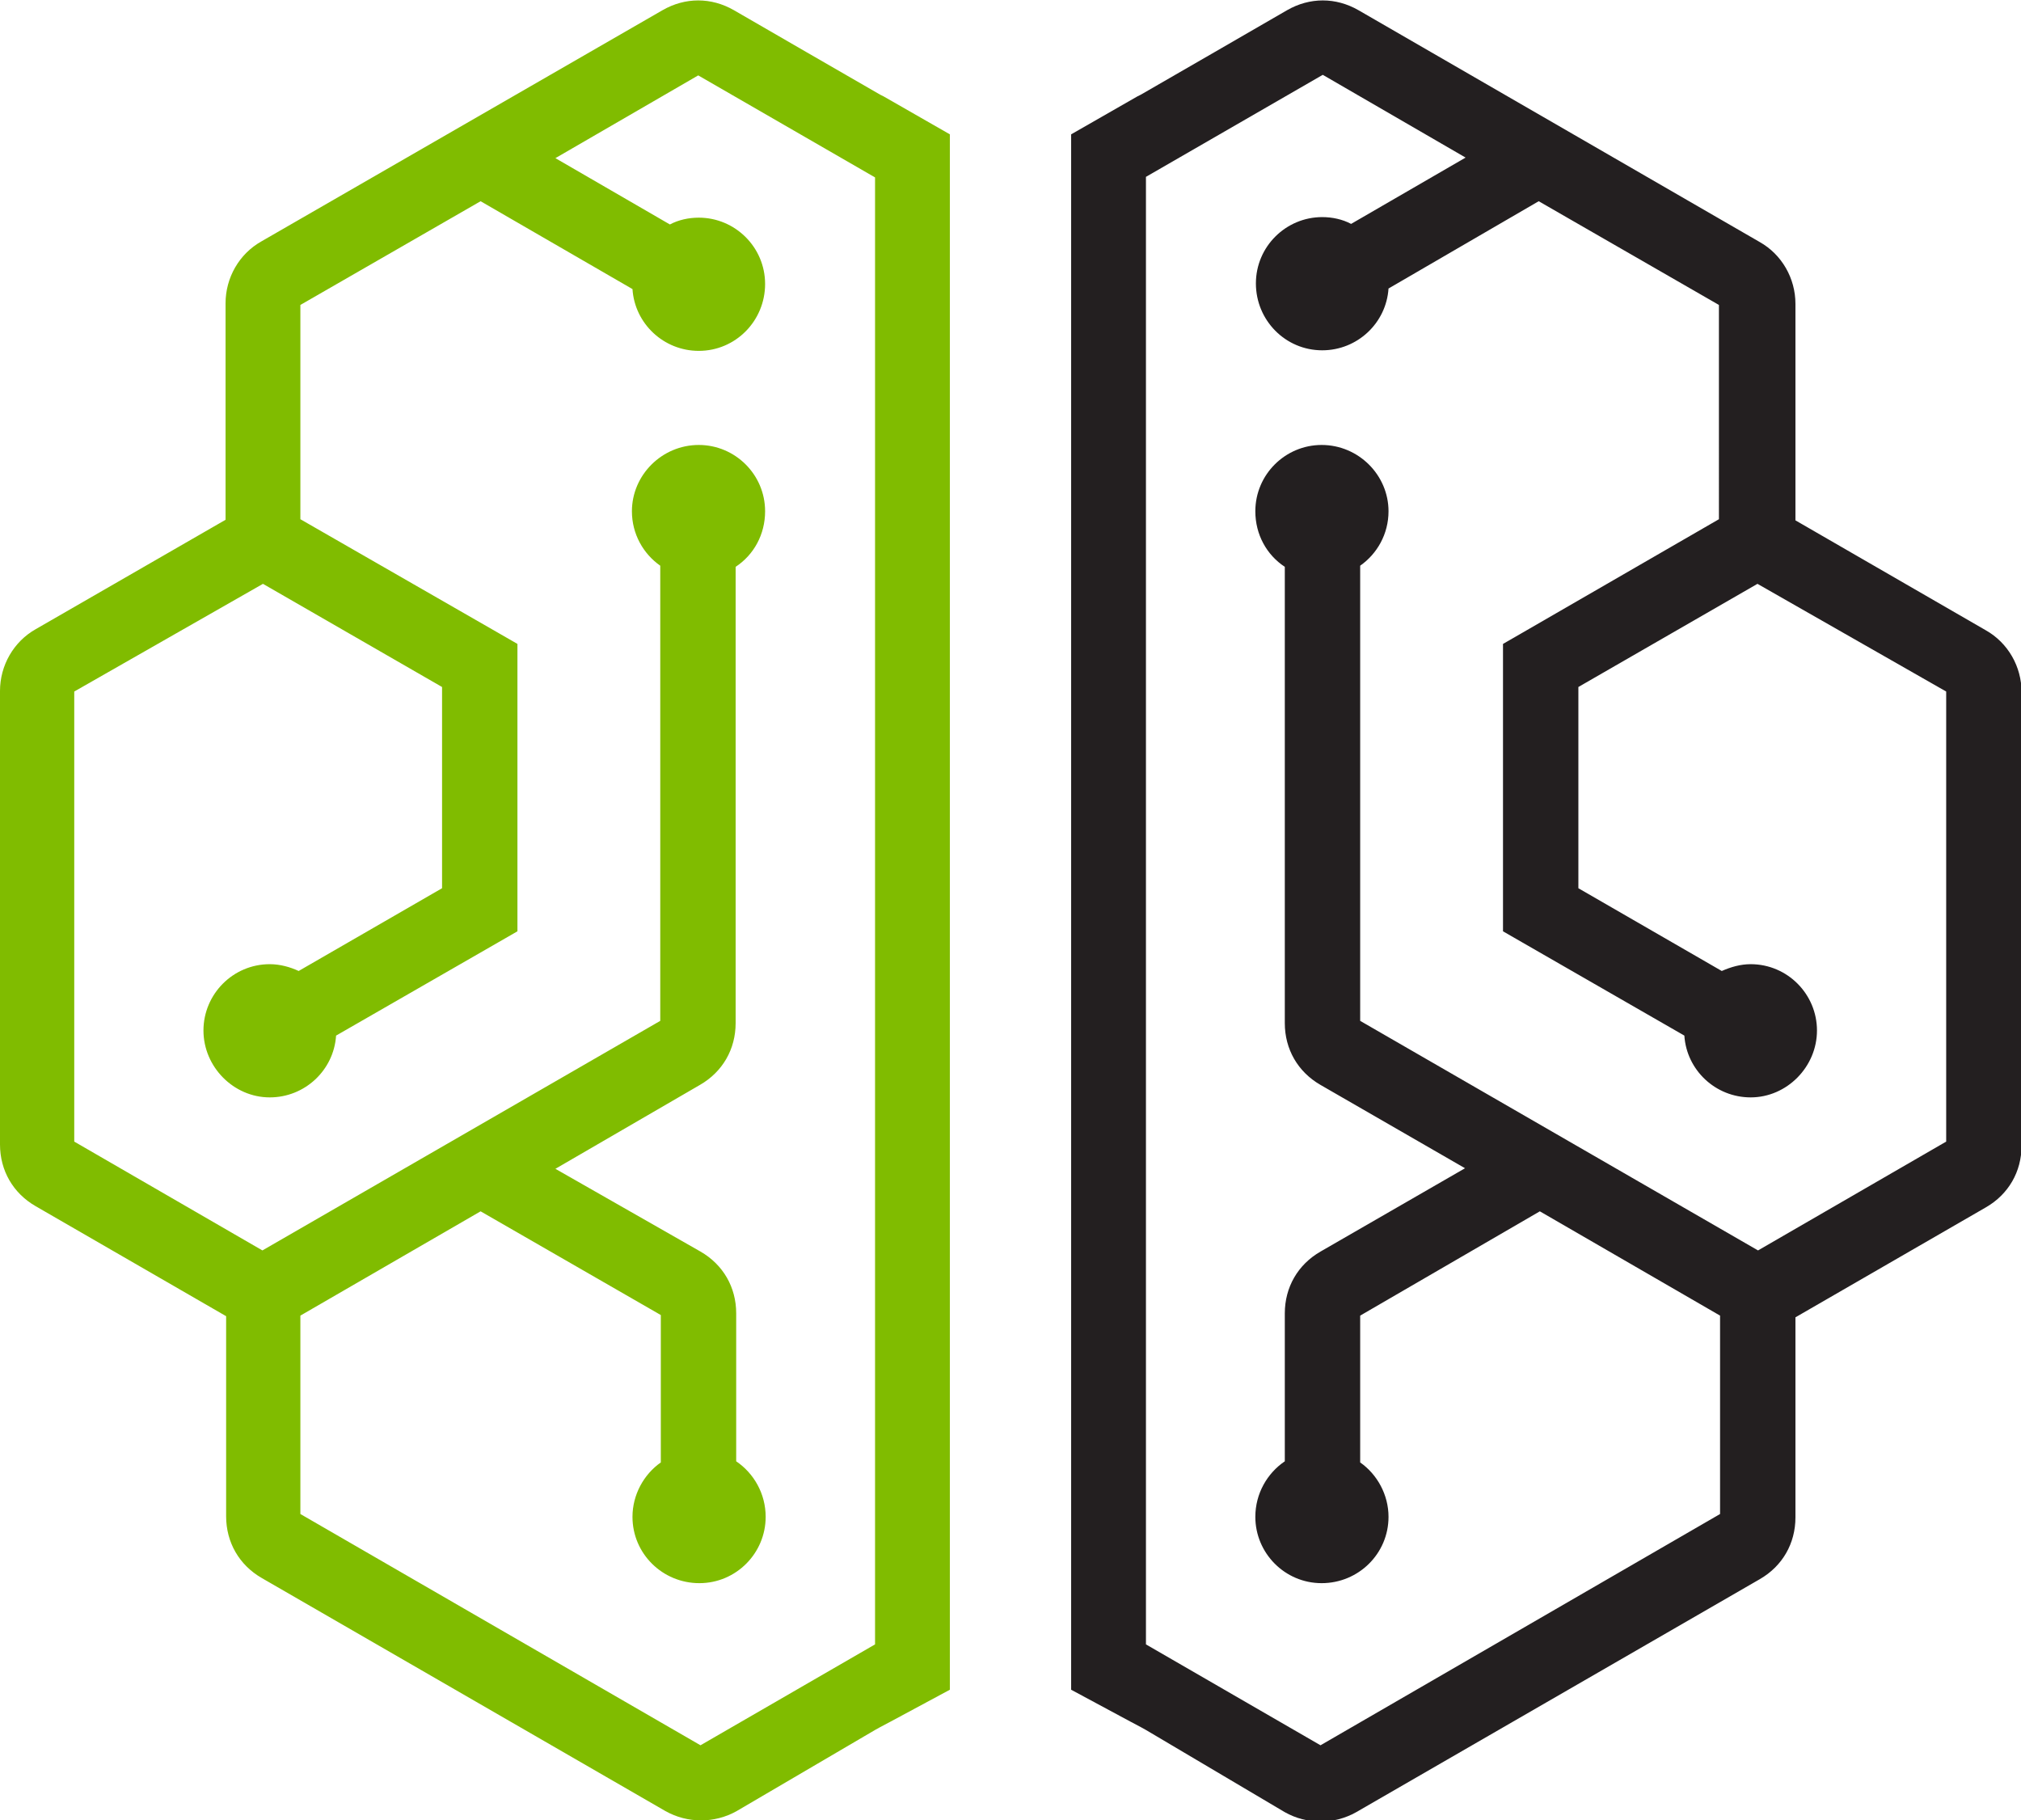
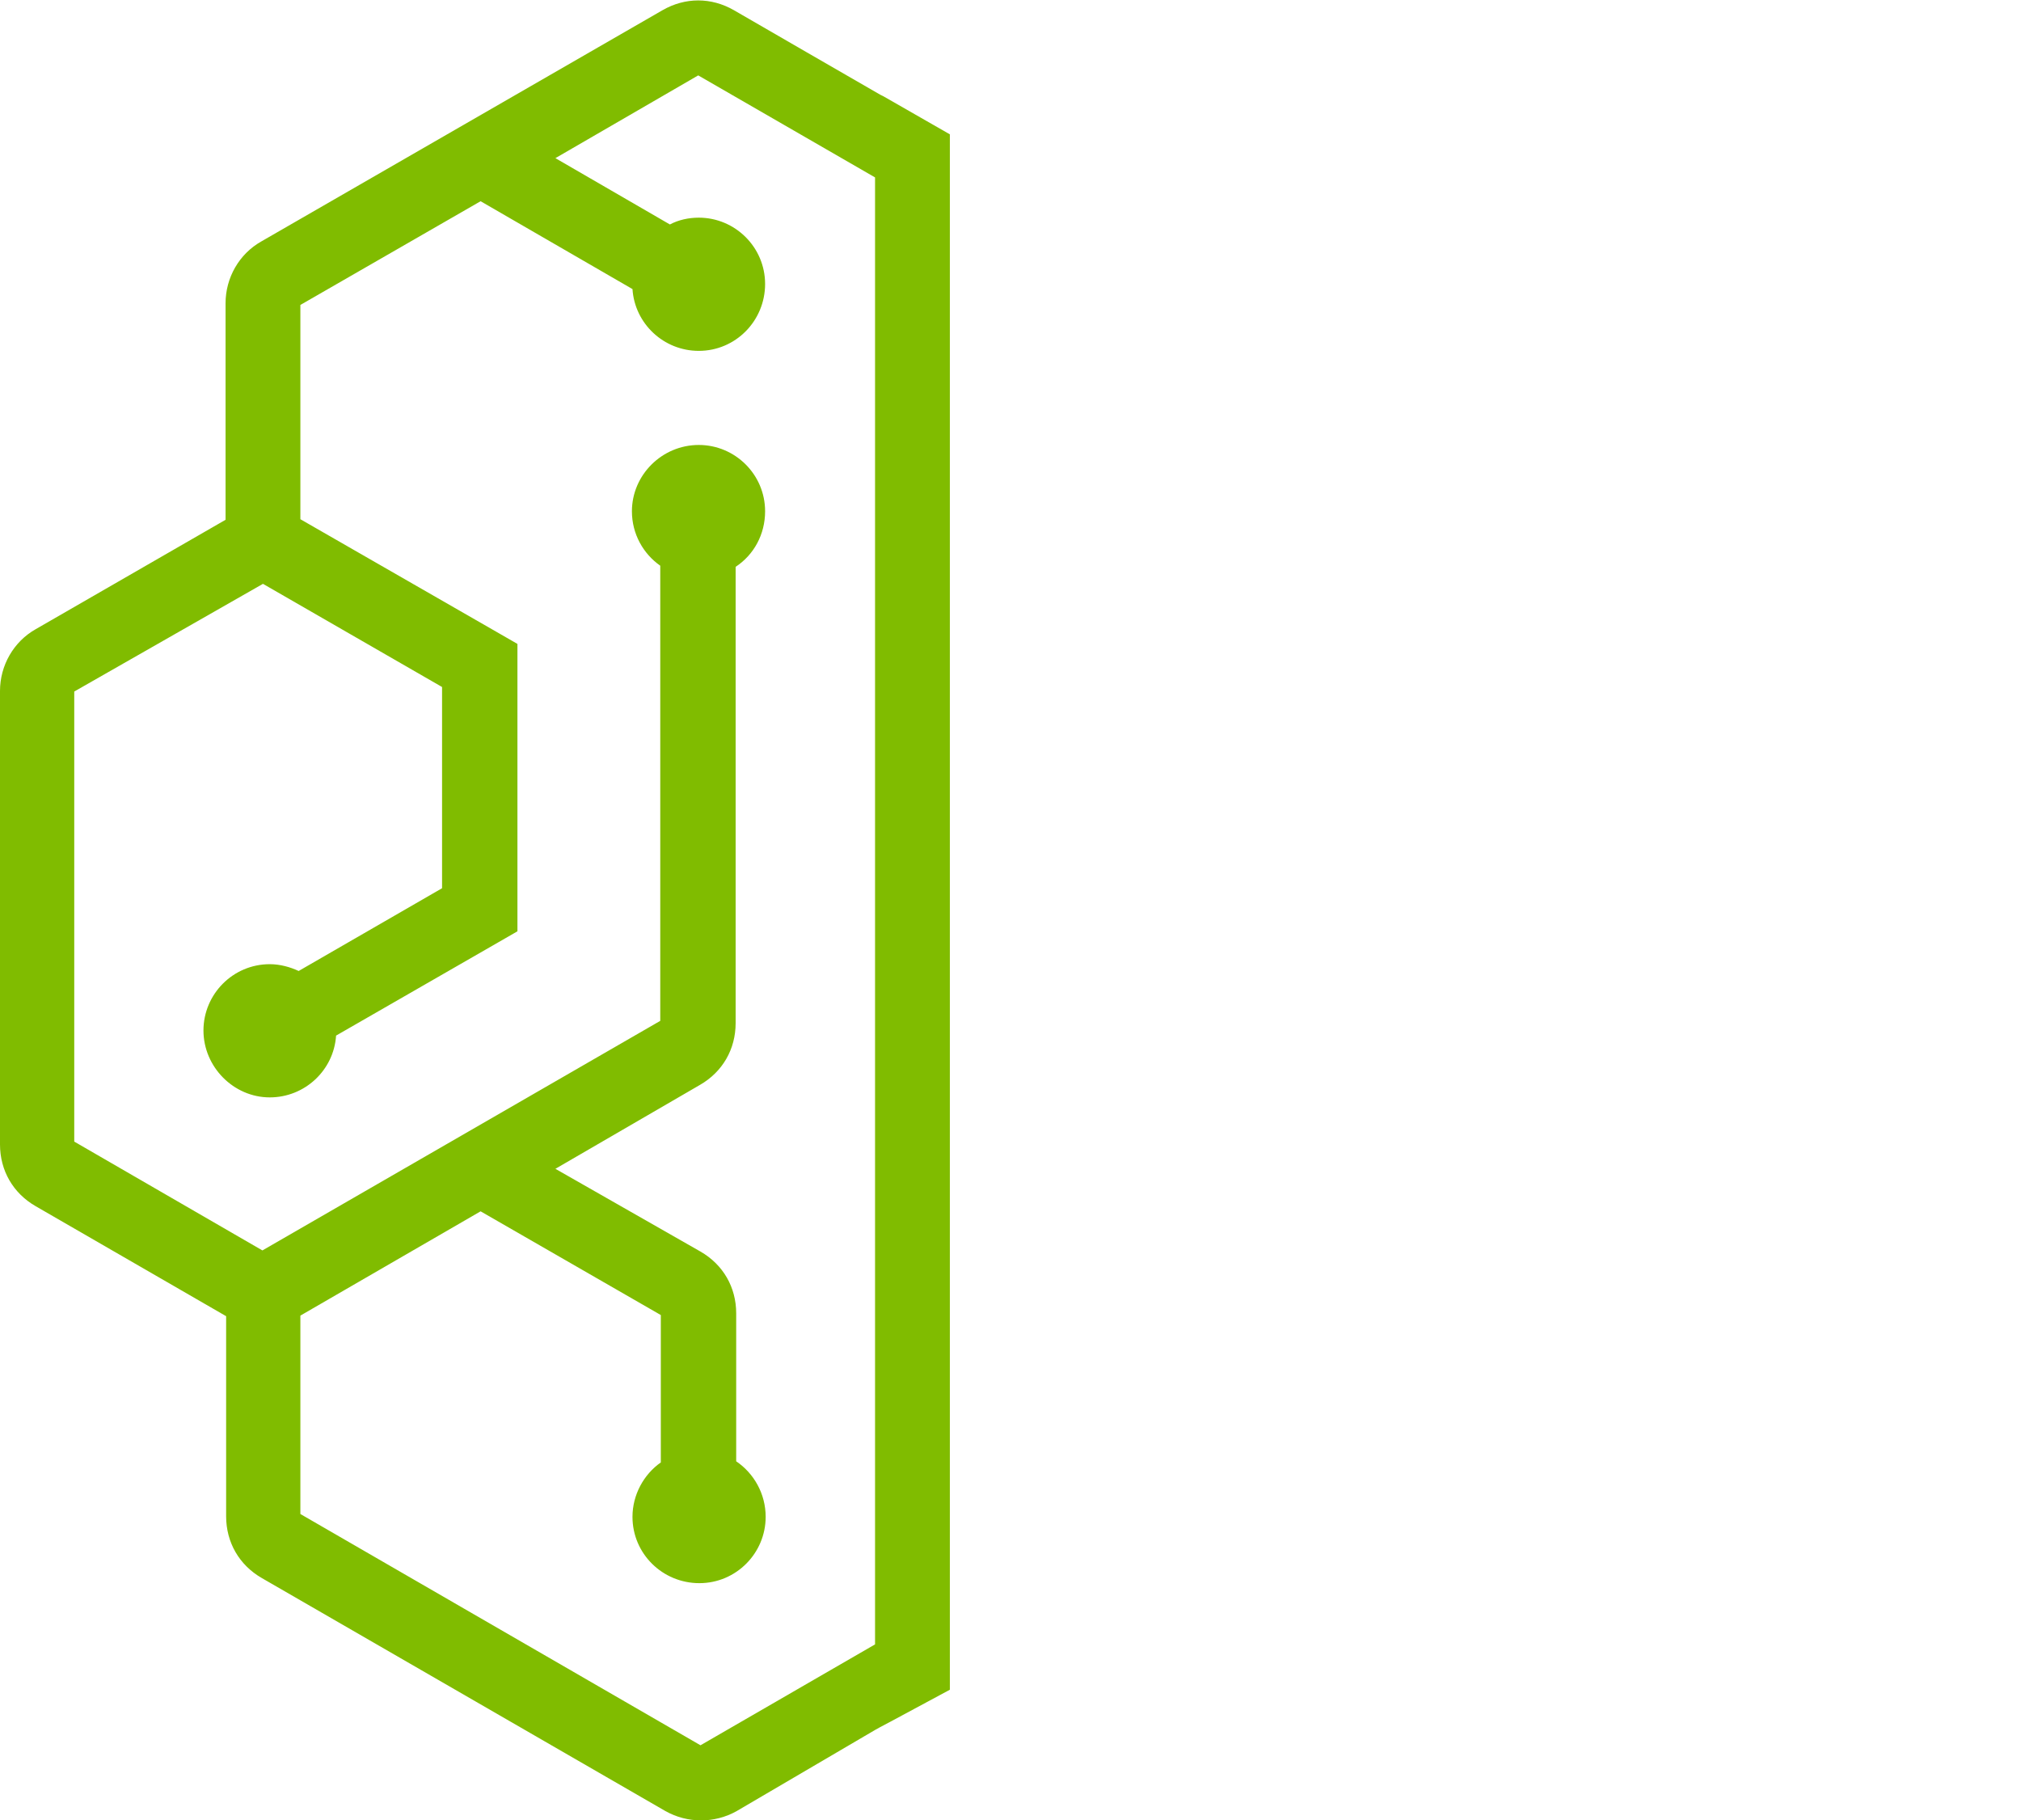
<svg xmlns="http://www.w3.org/2000/svg" version="1.1" id="Layer_1" x="0px" y="0px" viewBox="0 0 356.6 321.1" style="enable-background:new 0 0 356.6 321.1;" xml:space="preserve">
  <style type="text/css">
	.Drop_x0020_Shadow{fill:none;}
	.Outer_x0020_Glow_x0020_5_x0020_pt{fill:none;}
	.Blue_x0020_Neon{fill:none;stroke:#8AACDA;stroke-width:7;stroke-linecap:round;stroke-linejoin:round;}
	.Chrome_x0020_Highlight{fill:url(#SVGID_1_);stroke:#FFFFFF;stroke-width:0.363;stroke-miterlimit:1;}
	.Jive_GS{fill:#FFDD00;}
	.Alyssa_GS{fill:#A6D0E4;}
	.st0{fill:#231F20;}
	.st1{fill:#80BC00;}
</style>
  <linearGradient id="SVGID_1_" gradientUnits="userSpaceOnUse" x1="-221.359" y1="-91.519" x2="-221.359" y2="-92.519">
    <stop offset="0" style="stop-color:#656565" />
    <stop offset="0.618" style="stop-color:#1B1B1B" />
    <stop offset="0.629" style="stop-color:#545454" />
    <stop offset="0.983" style="stop-color:#3E3E3E" />
  </linearGradient>
-   <path class="st0" d="M202.2,305.2L202.2,305.2l-0.9-0.5c-0.6-0.3-1.1-0.6-1.7-0.9l-10.6-5.7v-8.1v-71v-42.3v-58.3V86V31.3v-7.6  l11.7-6.7c0.2-0.1,0.4-0.2,0.6-0.3l13-7.5l0,0l12.8-7.4c4-2.3,8.6-2.3,12.6,0l70.8,40.9c3.9,2.2,6.3,6.4,6.3,10.9v38.2l33.6,19.4  c3.9,2.2,6.3,6.4,6.3,10.9v80c0,4.6-2.3,8.6-6.3,10.9l-33.6,19.4v35.3c0,4.6-2.3,8.6-6.3,10.9l-71.2,41.1c-3.9,2.2-8.7,2.2-12.6,0  L202.2,305.2z M303.5,267.1v-35l-31.8-18.4L240,232.1V258c3,2.1,5,5.7,5,9.6c0,6.5-5.3,11.7-11.8,11.7c-6.5,0-11.7-5.3-11.7-11.7  c0-4.1,2.1-7.7,5.2-9.8v-26.1c0-4.6,2.3-8.6,6.3-10.9l25.5-14.7L233,191.4c-4-2.3-6.3-6.3-6.3-10.9v-80.5c-3.2-2.1-5.2-5.7-5.2-9.8  c0-6.5,5.3-11.7,11.7-11.7c6.5,0,11.8,5.3,11.8,11.7c0,4-2,7.5-5,9.6v80.3l70.2,40.5l33.2-19.2v-79.4L310.1,103l-31.6,18.2v35.5  l25.3,14.6c1.6-0.7,3.3-1.2,5.1-1.2c6.5,0,11.7,5.3,11.7,11.7s-5.3,11.8-11.7,11.8c-6.2,0-11.3-4.8-11.7-10.9l-28.7-16.5l-3.3-1.9  v-3.8v-43.1v-3.8l3.3-1.9l34.8-20.1V53.8l-31.8-18.3L245,50.9c-0.4,6.1-5.5,10.9-11.7,10.9c-6.5,0-11.7-5.3-11.7-11.8  c0-6.5,5.3-11.7,11.7-11.7c1.8,0,3.6,0.4,5.1,1.2l20.2-11.7l-25.2-14.6l-31.2,18V86v32.5v58.3v42.3v71l30.8,17.8L303.5,267.1z" />
  <path class="st1" d="M154.4,305.2L154.4,305.2l0.9-0.5c0.6-0.3,1.1-0.6,1.7-0.9l10.6-5.7v-8.1v-71v-42.3v-58.3V86V31.3v-7.6  L155.9,17c-0.2-0.1-0.4-0.2-0.6-0.3l-13-7.5l0,0l-12.8-7.4c-4-2.3-8.6-2.3-12.6,0L46.1,42.6c-3.9,2.2-6.3,6.4-6.3,10.9v38.2L6.3,111  c-3.9,2.2-6.3,6.4-6.3,10.9v80c0,4.6,2.3,8.6,6.3,10.9l33.6,19.4v35.3c0,4.6,2.3,8.6,6.3,10.9l71.2,41.1c3.9,2.2,8.7,2.2,12.6,0  L154.4,305.2z M53,267.1v-35l31.8-18.4l31.8,18.3V258c-3,2.1-5,5.7-5,9.6c0,6.5,5.3,11.7,11.8,11.7c6.5,0,11.7-5.3,11.7-11.7  c0-4.1-2.1-7.7-5.2-9.8v-26.1c0-4.6-2.3-8.6-6.3-10.9L98,206.2l25.5-14.8c4-2.3,6.3-6.3,6.3-10.9v-80.5c3.2-2.1,5.2-5.7,5.2-9.8  c0-6.5-5.3-11.7-11.7-11.7c-6.5,0-11.8,5.3-11.8,11.7c0,4,2,7.5,5,9.6v80.3l-70.2,40.5l-33.2-19.2v-79.4L46.4,103L78,121.2v35.5  l-25.3,14.6c-1.5-0.7-3.3-1.2-5.1-1.2c-6.5,0-11.7,5.3-11.7,11.7s5.3,11.8,11.7,11.8c6.2,0,11.3-4.8,11.7-10.9l28.7-16.5l3.3-1.9  v-3.8v-43.1v-3.8l-3.3-1.9L53,91.6V53.8l31.8-18.3l26.8,15.5c0.4,6.1,5.5,10.9,11.7,10.9c6.5,0,11.7-5.3,11.7-11.8  c0-6.5-5.3-11.7-11.7-11.7c-1.8,0-3.6,0.4-5.1,1.2L98,27.9l25.2-14.6l31.2,18V86v32.5v58.3v42.3v71l-30.8,17.8L53,267.1z" />
</svg>